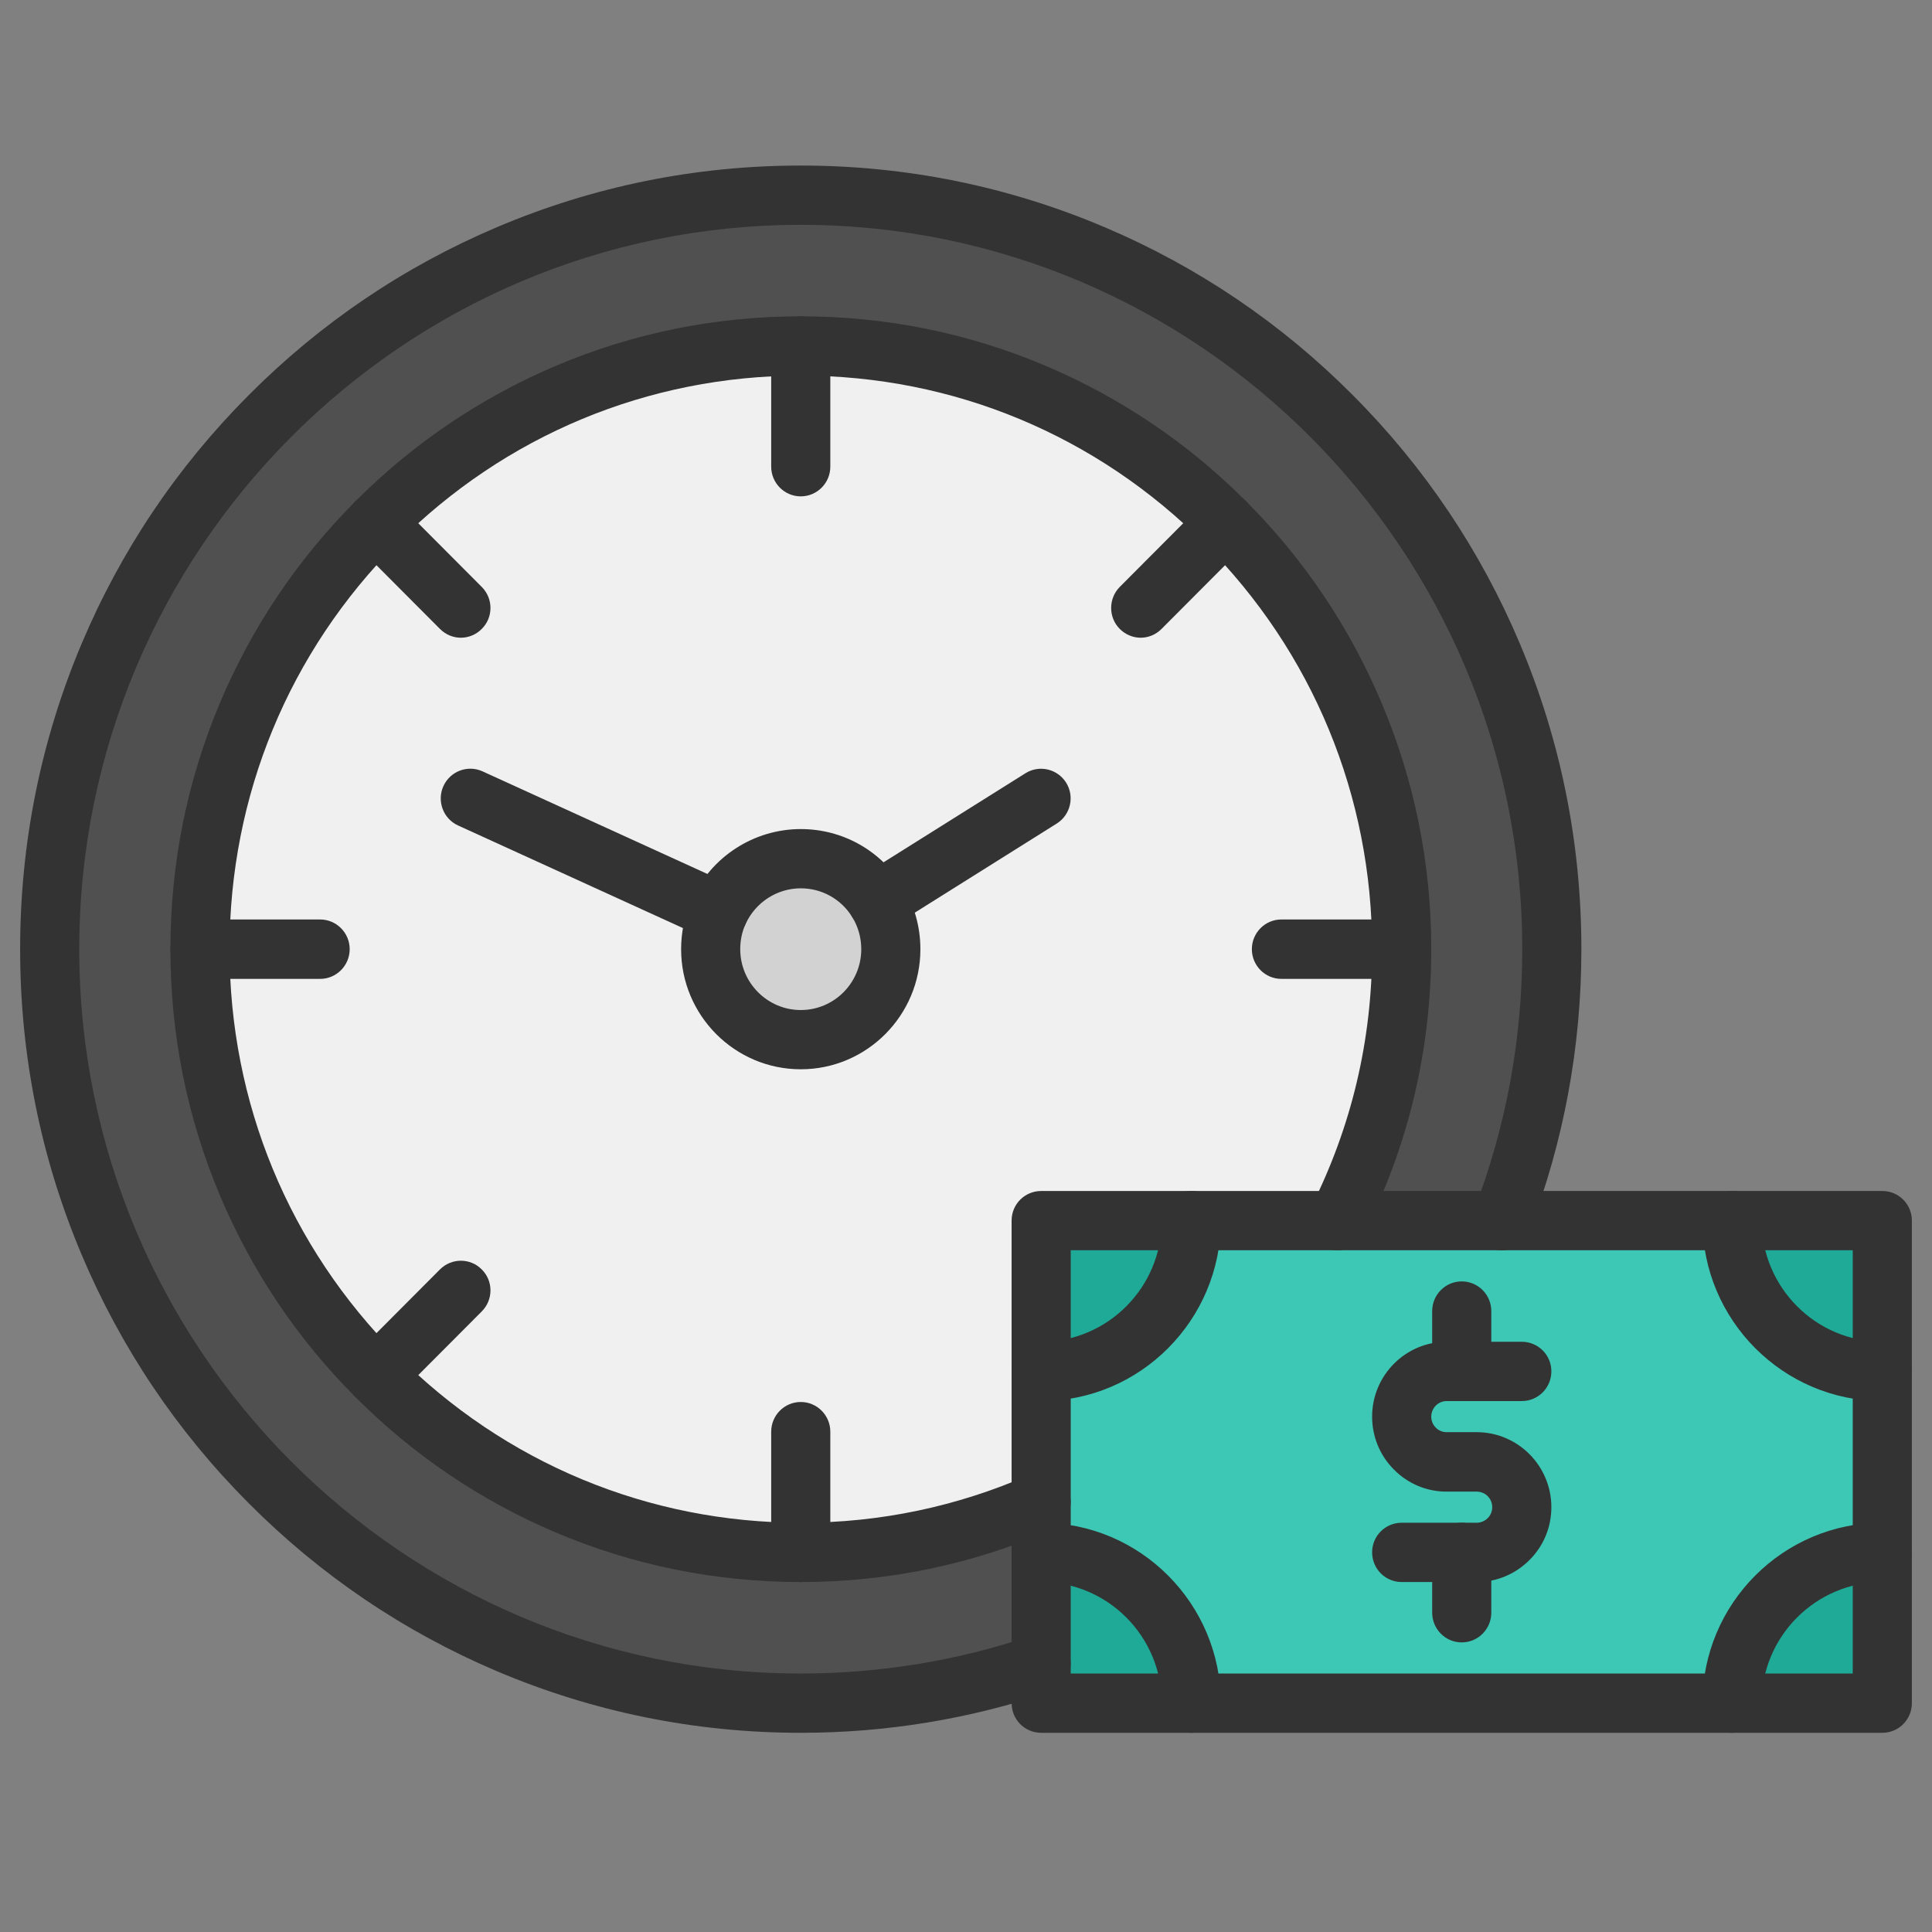
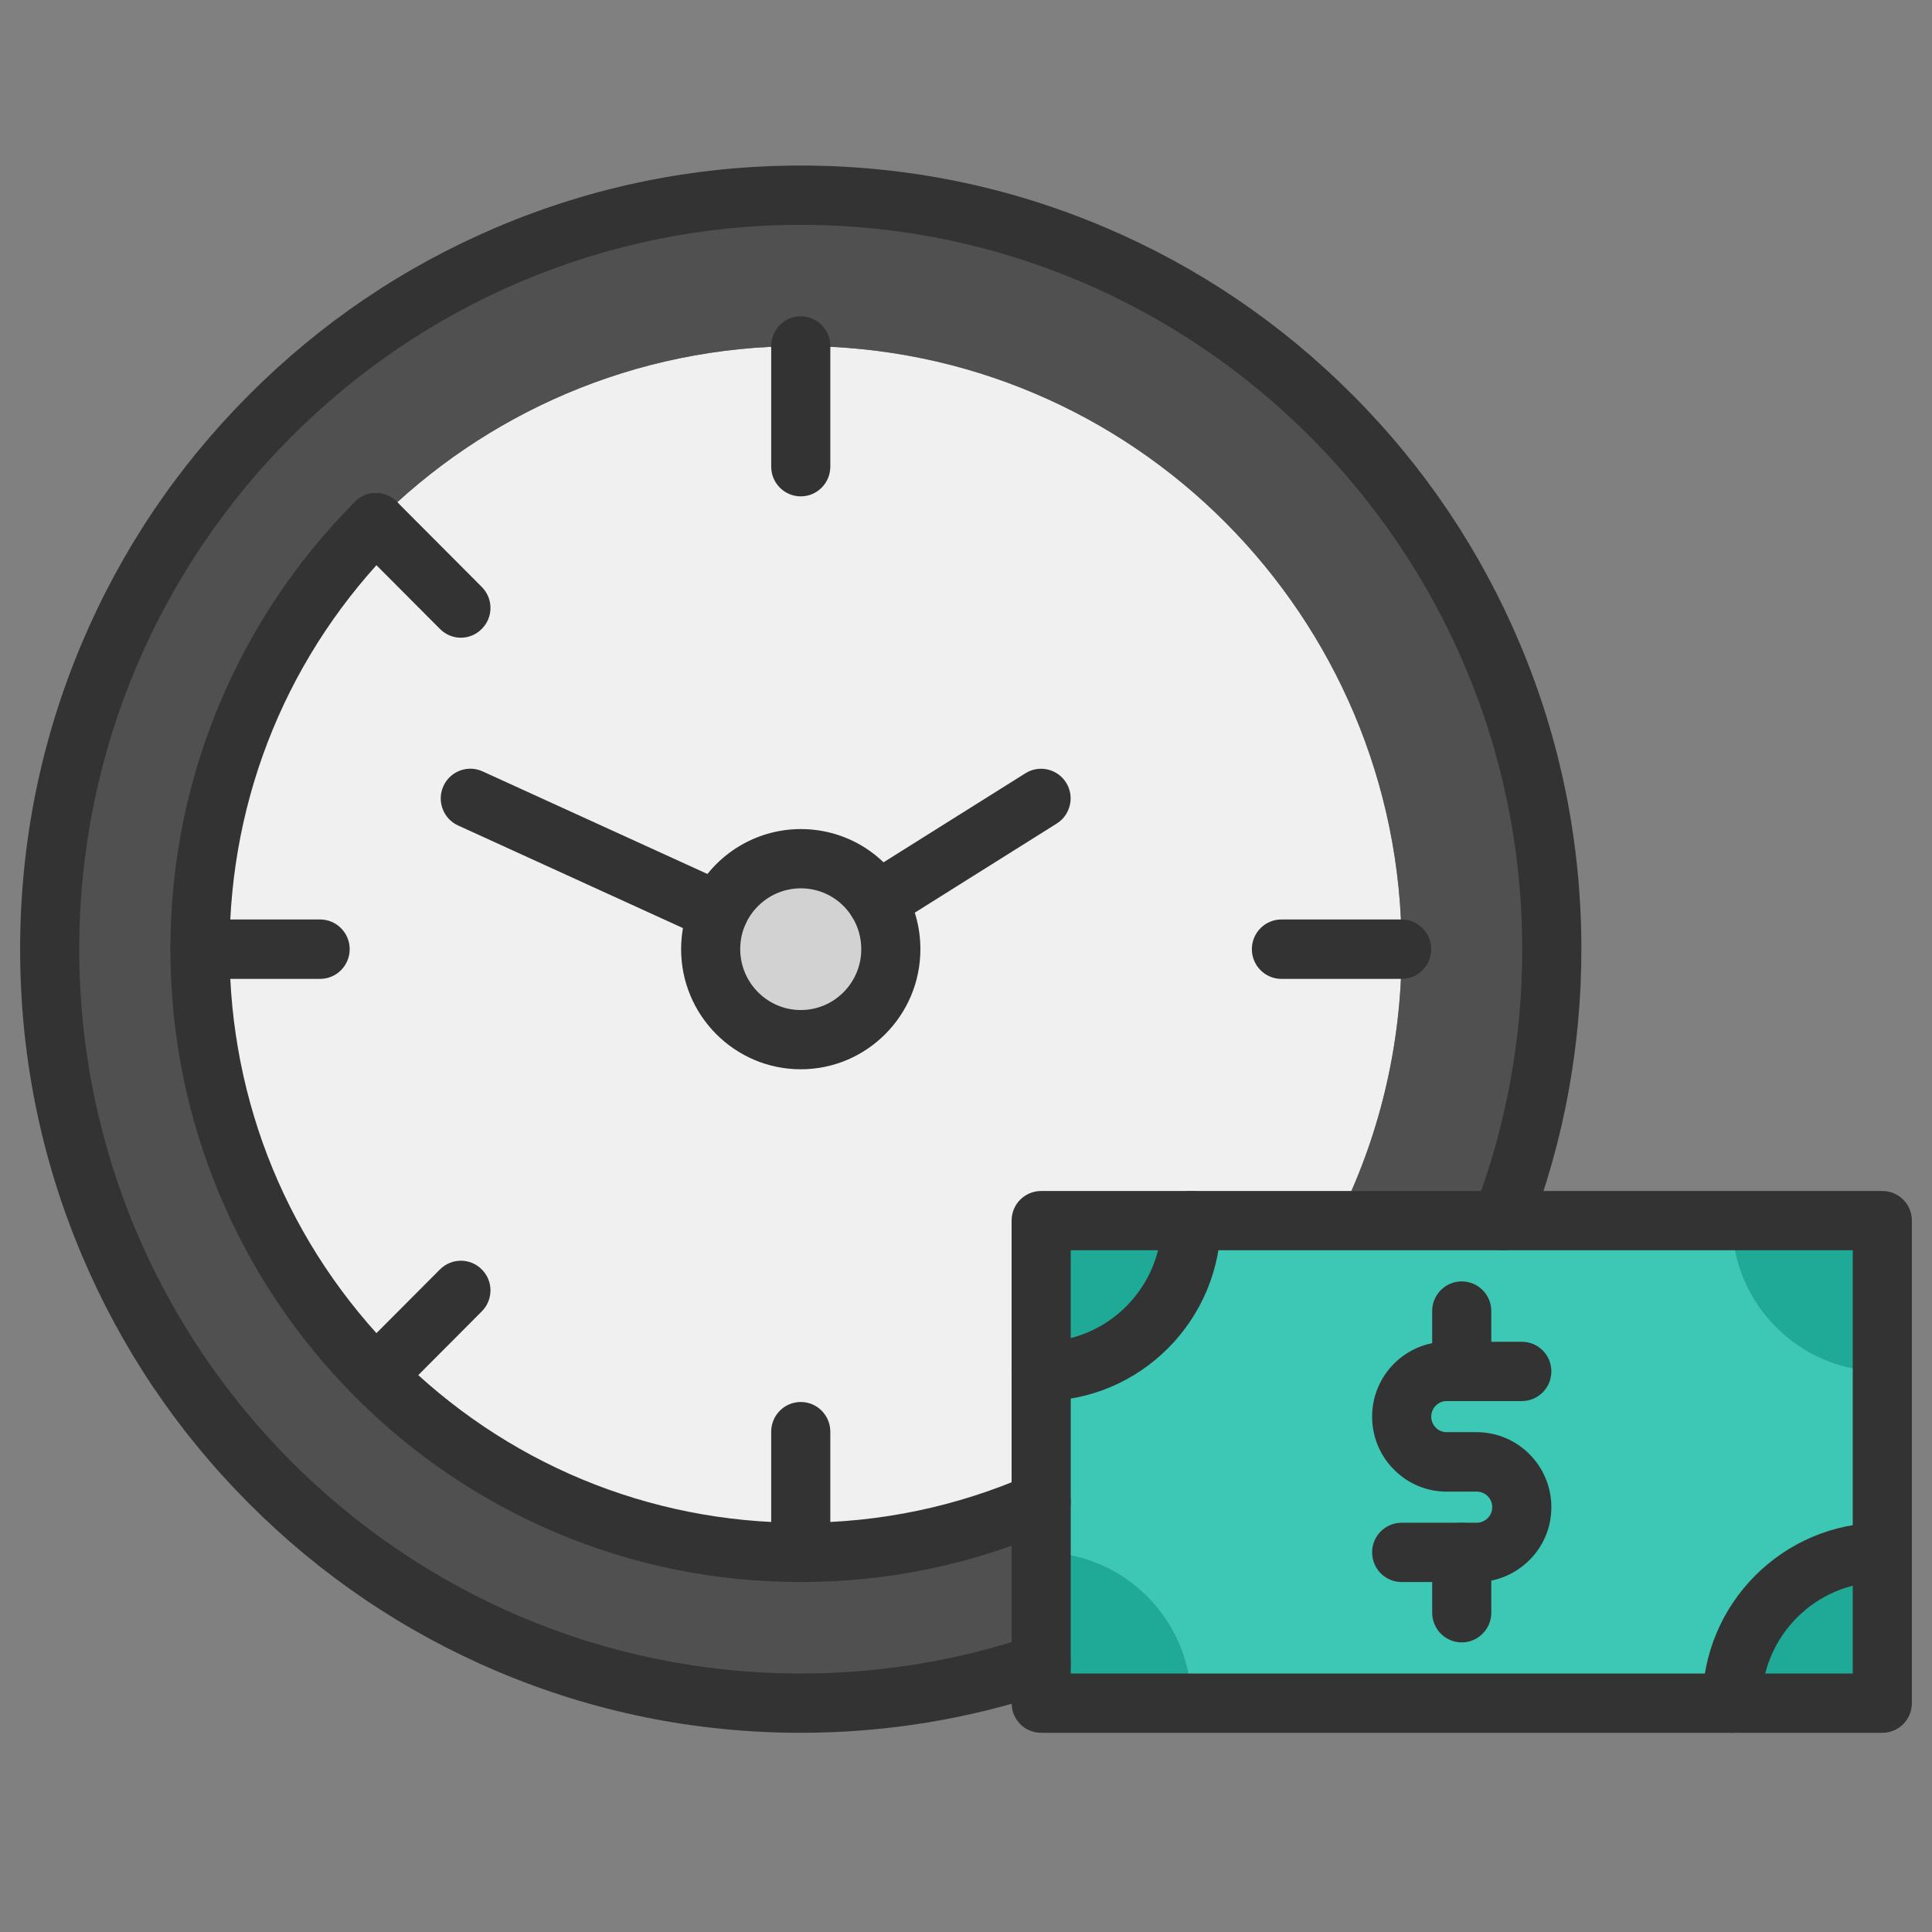
<svg xmlns="http://www.w3.org/2000/svg" width="64" zoomAndPan="magnify" viewBox="0 0 48 48" height="64" preserveAspectRatio="xMidYMid meet" version="1.2">
  <rect x="0" y="0" width="48" height="48" fill="#808080" stroke="none" />
  <defs>
    <clipPath id="b5a6fdf8aa">
      <path d="M 1 4.113 L 39 4.113 L 39 43 L 1 43 Z M 1 4.113 " />
    </clipPath>
    <clipPath id="3a4e27a083">
      <path d="M 0.488 4.113 L 40 4.113 L 40 43.055 L 0.488 43.055 Z M 0.488 4.113 " />
    </clipPath>
    <clipPath id="58e2b91eb7">
      <path d="M 25 29 L 47.508 29 L 47.508 43.055 L 25 43.055 Z M 25 29 " />
    </clipPath>
    <clipPath id="51efab3d12">
      <path d="M 25 37 L 31 37 L 31 43.055 L 25 43.055 Z M 25 37 " />
    </clipPath>
    <clipPath id="a9ed944a95">
-       <path d="M 42 29 L 47.508 29 L 47.508 35 L 42 35 Z M 42 29 " />
-     </clipPath>
+       </clipPath>
    <clipPath id="862f7455cc">
      <path d="M 42 37 L 47.508 37 L 47.508 43.055 L 42 43.055 Z M 42 37 " />
    </clipPath>
  </defs>
  <g id="d8a8461399">
    <path style=" stroke:none;fill-rule:evenodd;fill:#d2d2d2;fill-opacity:1;" d="M 21.793 22.391 C 22.008 22.734 22.133 23.145 22.133 23.582 C 22.133 24.824 21.133 25.828 19.895 25.828 C 18.656 25.828 17.656 24.824 17.656 23.582 C 17.656 23.25 17.727 22.934 17.855 22.652 C 18.207 21.875 18.988 21.336 19.895 21.336 C 20.695 21.336 21.398 21.758 21.793 22.391 Z M 21.793 22.391 " />
    <path style=" stroke:none;fill-rule:evenodd;fill:#f0f0f0;fill-opacity:1;" d="M 21.793 22.391 C 21.398 21.758 20.695 21.336 19.895 21.336 C 18.988 21.336 18.207 21.875 17.855 22.652 C 17.727 22.934 17.656 23.25 17.656 23.582 C 17.656 24.824 18.656 25.828 19.895 25.828 C 21.133 25.828 22.133 24.824 22.133 23.582 C 22.133 23.145 22.008 22.734 21.793 22.391 Z M 34.824 23.582 C 34.824 26.008 34.25 28.301 33.23 30.324 L 25.867 30.324 L 25.867 37.32 C 24.039 38.121 22.02 38.566 19.895 38.566 C 15.773 38.566 12.039 36.891 9.34 34.18 C 6.637 31.465 4.969 27.719 4.969 23.582 C 4.969 19.445 6.637 15.699 9.34 12.984 C 12.039 10.273 15.773 8.598 19.895 8.598 C 24.016 8.598 27.75 10.273 30.449 12.984 C 33.152 15.699 34.824 19.445 34.824 23.582 Z M 34.824 23.582 " />
    <g clip-rule="nonzero" clip-path="url(#b5a6fdf8aa)">
      <path style=" stroke:none;fill-rule:evenodd;fill:#505050;fill-opacity:1;" d="M 9.34 12.984 C 6.637 15.699 4.969 19.445 4.969 23.582 C 4.969 27.719 6.637 31.465 9.34 34.18 C 12.039 36.891 15.773 38.566 19.895 38.566 C 22.02 38.566 24.039 38.121 25.867 37.32 L 25.867 41.336 C 23.992 41.969 21.984 42.312 19.895 42.312 C 9.59 42.312 1.234 33.926 1.234 23.582 C 1.234 13.238 9.59 4.852 19.895 4.852 C 30.199 4.852 38.555 13.238 38.555 23.582 C 38.555 25.961 38.113 28.234 37.309 30.324 L 33.23 30.324 C 34.25 28.301 34.824 26.008 34.824 23.582 C 34.824 19.445 33.152 15.699 30.449 12.984 C 27.75 10.273 24.016 8.598 19.895 8.598 C 15.773 8.598 12.039 10.273 9.34 12.984 Z M 9.34 12.984 " />
    </g>
    <path style=" stroke:none;fill-rule:evenodd;fill:#1eaa96;fill-opacity:1;" d="M 29.598 42.312 L 25.867 42.312 L 25.867 38.566 C 27.926 38.566 29.598 40.246 29.598 42.312 Z M 29.598 42.312 " />
    <path style=" stroke:none;fill-rule:evenodd;fill:#1eaa96;fill-opacity:1;" d="M 25.867 30.324 L 29.598 30.324 C 29.598 32.395 27.926 34.07 25.867 34.07 Z M 25.867 30.324 " />
    <path style=" stroke:none;fill-rule:evenodd;fill:#1eaa96;fill-opacity:1;" d="M 46.766 30.324 L 46.766 34.07 C 44.703 34.07 43.031 32.395 43.031 30.324 Z M 46.766 30.324 " />
    <path style=" stroke:none;fill-rule:evenodd;fill:#1eaa96;fill-opacity:1;" d="M 46.766 38.566 L 46.766 42.312 L 43.031 42.312 C 43.031 40.246 44.703 38.566 46.766 38.566 Z M 46.766 38.566 " />
    <path style=" stroke:none;fill-rule:evenodd;fill:#3cc8b4;fill-opacity:1;" d="M 46.766 34.07 L 46.766 38.566 C 44.703 38.566 43.031 40.246 43.031 42.312 L 29.598 42.312 C 29.598 40.246 27.926 38.566 25.867 38.566 L 25.867 34.07 C 27.926 34.07 29.598 32.395 29.598 30.324 L 43.031 30.324 C 43.031 32.395 44.703 34.07 46.766 34.07 Z M 46.766 34.07 " />
    <g clip-rule="nonzero" clip-path="url(#3a4e27a083)">
      <path style=" stroke:none;fill-rule:evenodd;fill:#333333;fill-opacity:1;" d="M 19.895 43.051 C 17.277 43.051 14.738 42.535 12.344 41.52 C 10.035 40.539 7.961 39.137 6.18 37.348 C 4.398 35.562 3 33.48 2.023 31.16 C 1.012 28.762 0.5 26.211 0.5 23.582 C 0.5 20.953 1.012 18.406 2.023 16.004 C 3 13.684 4.398 11.602 6.18 9.816 C 7.961 8.027 10.035 6.625 12.344 5.645 C 14.738 4.629 17.277 4.113 19.895 4.113 C 22.512 4.113 25.051 4.629 27.445 5.645 C 29.754 6.625 31.828 8.027 33.609 9.816 C 35.391 11.602 36.789 13.684 37.766 16.004 C 38.777 18.406 39.289 20.953 39.289 23.582 C 39.289 26 38.852 28.355 37.996 30.59 C 37.848 30.973 37.422 31.16 37.043 31.012 C 36.668 30.867 36.477 30.441 36.625 30.059 C 37.418 27.996 37.82 25.816 37.82 23.582 C 37.82 13.66 29.777 5.586 19.895 5.586 C 10.012 5.586 1.969 13.66 1.969 23.582 C 1.969 33.504 10.012 41.578 19.895 41.578 C 21.859 41.578 23.789 41.262 25.633 40.637 C 26.016 40.504 26.434 40.715 26.562 41.098 C 26.691 41.484 26.484 41.902 26.102 42.031 C 24.105 42.707 22.02 43.051 19.895 43.051 Z M 19.895 43.051 " />
    </g>
    <path style=" stroke:none;fill-rule:evenodd;fill:#333333;fill-opacity:1;" d="M 19.895 39.305 C 17.781 39.305 15.73 38.891 13.797 38.07 C 11.934 37.277 10.258 36.145 8.82 34.699 C 7.383 33.258 6.254 31.574 5.465 29.703 C 4.648 27.762 4.234 25.703 4.234 23.582 C 4.234 21.461 4.648 19.402 5.465 17.461 C 6.254 15.59 7.383 13.91 8.82 12.465 C 9.105 12.176 9.57 12.176 9.859 12.465 C 10.145 12.754 10.145 13.219 9.859 13.508 C 7.176 16.199 5.703 19.777 5.703 23.582 C 5.703 27.387 7.176 30.965 9.859 33.656 C 12.539 36.348 16.105 37.832 19.895 37.832 C 21.867 37.832 23.777 37.43 25.57 36.645 C 25.945 36.48 26.375 36.652 26.539 37.023 C 26.703 37.398 26.531 37.832 26.16 37.996 C 24.18 38.863 22.074 39.305 19.895 39.305 Z M 19.895 39.305 " />
-     <path style=" stroke:none;fill-rule:evenodd;fill:#333333;fill-opacity:1;" d="M 33.227 31.062 C 33.117 31.062 33.004 31.039 32.898 30.984 C 32.535 30.801 32.391 30.355 32.574 29.992 C 33.578 27.996 34.09 25.84 34.09 23.582 C 34.09 19.777 32.613 16.199 29.93 13.508 C 27.25 10.816 23.688 9.332 19.895 9.332 C 16.105 9.332 12.539 10.816 9.859 13.508 C 9.57 13.797 9.105 13.797 8.82 13.508 C 8.535 13.219 8.535 12.754 8.82 12.465 C 10.258 11.02 11.934 9.887 13.797 9.094 C 15.73 8.273 17.781 7.859 19.895 7.859 C 22.008 7.859 24.059 8.273 25.992 9.094 C 27.855 9.887 29.531 11.02 30.969 12.465 C 32.406 13.906 33.535 15.59 34.324 17.461 C 35.145 19.402 35.559 21.461 35.559 23.582 C 35.559 26.07 34.996 28.453 33.883 30.656 C 33.754 30.914 33.496 31.062 33.227 31.062 Z M 33.227 31.062 " />
    <path style=" stroke:none;fill-rule:evenodd;fill:#333333;fill-opacity:1;" d="M 19.895 12.332 C 19.488 12.332 19.16 12 19.16 11.594 L 19.16 8.598 C 19.16 8.191 19.488 7.859 19.895 7.859 C 20.301 7.859 20.629 8.191 20.629 8.598 L 20.629 11.594 C 20.629 12 20.301 12.332 19.895 12.332 Z M 19.895 12.332 " />
    <path style=" stroke:none;fill-rule:evenodd;fill:#333333;fill-opacity:1;" d="M 19.895 39.305 C 19.488 39.305 19.16 38.977 19.16 38.566 L 19.16 35.57 C 19.16 35.164 19.488 34.832 19.895 34.832 C 20.301 34.832 20.629 35.164 20.629 35.57 L 20.629 38.566 C 20.629 38.977 20.301 39.305 19.895 39.305 Z M 19.895 39.305 " />
-     <path style=" stroke:none;fill-rule:evenodd;fill:#333333;fill-opacity:1;" d="M 28.34 15.844 C 28.152 15.844 27.965 15.77 27.82 15.625 C 27.535 15.34 27.535 14.871 27.82 14.582 L 29.93 12.465 C 30.219 12.176 30.684 12.176 30.969 12.465 C 31.258 12.754 31.258 13.219 30.969 13.508 L 28.859 15.625 C 28.715 15.77 28.527 15.844 28.34 15.844 Z M 28.34 15.844 " />
    <path style=" stroke:none;fill-rule:evenodd;fill:#333333;fill-opacity:1;" d="M 9.34 34.914 C 9.152 34.914 8.965 34.844 8.82 34.699 C 8.531 34.41 8.531 33.945 8.82 33.656 L 10.93 31.539 C 11.219 31.25 11.684 31.25 11.969 31.539 C 12.258 31.824 12.258 32.293 11.969 32.582 L 9.859 34.699 C 9.715 34.844 9.527 34.914 9.34 34.914 Z M 9.34 34.914 " />
    <path style=" stroke:none;fill-rule:evenodd;fill:#333333;fill-opacity:1;" d="M 34.824 24.32 L 31.836 24.32 C 31.43 24.32 31.102 23.988 31.102 23.582 C 31.102 23.176 31.43 22.844 31.836 22.844 L 34.824 22.844 C 35.227 22.844 35.559 23.176 35.559 23.582 C 35.559 23.988 35.227 24.32 34.824 24.32 Z M 34.824 24.32 " />
    <path style=" stroke:none;fill-rule:evenodd;fill:#333333;fill-opacity:1;" d="M 7.953 24.32 L 4.969 24.32 C 4.562 24.32 4.234 23.988 4.234 23.582 C 4.234 23.176 4.562 22.844 4.969 22.844 L 7.953 22.844 C 8.359 22.844 8.688 23.176 8.688 23.582 C 8.688 23.988 8.359 24.32 7.953 24.32 Z M 7.953 24.32 " />
    <path style=" stroke:none;fill-rule:evenodd;fill:#333333;fill-opacity:1;" d="M 11.449 15.844 C 11.262 15.844 11.074 15.77 10.93 15.625 L 8.828 13.516 C 8.691 13.383 8.605 13.195 8.605 12.984 C 8.605 12.578 8.934 12.25 9.34 12.25 C 9.512 12.25 9.672 12.309 9.797 12.41 C 9.82 12.426 9.84 12.445 9.859 12.465 L 11.969 14.582 C 12.258 14.871 12.258 15.34 11.969 15.625 C 11.828 15.77 11.637 15.844 11.449 15.844 Z M 11.449 15.844 " />
    <path style=" stroke:none;fill-rule:evenodd;fill:#333333;fill-opacity:1;" d="M 19.895 26.566 C 18.254 26.566 16.922 25.227 16.922 23.582 C 16.922 23.152 17.012 22.734 17.188 22.348 C 17.668 21.285 18.73 20.598 19.895 20.598 C 20.926 20.598 21.867 21.121 22.418 22 C 22.711 22.473 22.867 23.02 22.867 23.582 C 22.867 25.227 21.535 26.566 19.895 26.566 Z M 19.895 22.07 C 19.305 22.07 18.77 22.418 18.523 22.957 C 18.434 23.152 18.391 23.363 18.391 23.582 C 18.391 24.414 19.066 25.094 19.895 25.094 C 20.727 25.094 21.398 24.414 21.398 23.582 C 21.398 23.297 21.32 23.02 21.172 22.781 C 20.895 22.336 20.418 22.07 19.895 22.07 Z M 19.895 22.07 " />
    <path style=" stroke:none;fill-rule:evenodd;fill:#333333;fill-opacity:1;" d="M 21.793 23.129 C 21.551 23.129 21.309 23.004 21.172 22.781 C 20.957 22.438 21.062 21.98 21.406 21.766 L 25.477 19.211 C 25.82 18.996 26.273 19.102 26.488 19.445 C 26.703 19.789 26.598 20.246 26.254 20.461 L 22.184 23.016 C 22.062 23.09 21.926 23.129 21.793 23.129 Z M 21.793 23.129 " />
    <path style=" stroke:none;fill-rule:evenodd;fill:#333333;fill-opacity:1;" d="M 17.855 23.391 C 17.754 23.391 17.652 23.367 17.551 23.324 L 11.379 20.508 C 11.012 20.34 10.848 19.902 11.016 19.531 C 11.184 19.16 11.621 18.996 11.988 19.164 L 18.16 21.98 C 18.527 22.148 18.691 22.586 18.523 22.957 C 18.402 23.227 18.133 23.391 17.855 23.391 Z M 17.855 23.391 " />
    <g clip-rule="nonzero" clip-path="url(#58e2b91eb7)">
      <path style=" stroke:none;fill-rule:evenodd;fill:#333333;fill-opacity:1;" d="M 46.766 43.051 L 25.867 43.051 C 25.461 43.051 25.133 42.723 25.133 42.312 L 25.133 30.324 C 25.133 29.918 25.461 29.59 25.867 29.59 L 46.766 29.59 C 47.172 29.59 47.5 29.918 47.5 30.324 L 47.5 42.312 C 47.5 42.723 47.172 43.051 46.766 43.051 Z M 26.602 41.578 L 46.031 41.578 L 46.031 31.062 L 26.602 31.062 Z M 26.602 41.578 " />
    </g>
    <path style=" stroke:none;fill-rule:evenodd;fill:#333333;fill-opacity:1;" d="M 36.688 39.305 L 34.824 39.305 C 34.418 39.305 34.09 38.977 34.09 38.566 C 34.09 38.16 34.418 37.832 34.824 37.832 L 36.688 37.832 C 36.793 37.832 36.887 37.789 36.961 37.719 C 37.035 37.645 37.074 37.547 37.074 37.445 C 37.074 37.23 36.902 37.059 36.688 37.059 L 35.941 37.059 C 35.445 37.059 34.98 36.863 34.633 36.512 C 34.281 36.16 34.09 35.691 34.09 35.195 C 34.09 34.168 34.922 33.336 35.941 33.336 L 37.809 33.336 C 38.215 33.336 38.543 33.664 38.543 34.07 C 38.543 34.48 38.215 34.809 37.809 34.809 L 35.941 34.809 C 35.73 34.809 35.559 34.984 35.559 35.195 C 35.559 35.301 35.598 35.395 35.672 35.469 C 35.742 35.543 35.84 35.582 35.941 35.582 L 36.688 35.582 C 37.711 35.582 38.543 36.418 38.543 37.445 C 38.543 37.941 38.352 38.406 38 38.758 C 37.648 39.109 37.184 39.305 36.688 39.305 Z M 36.688 39.305 " />
    <path style=" stroke:none;fill-rule:evenodd;fill:#333333;fill-opacity:1;" d="M 36.316 34.809 C 35.91 34.809 35.582 34.48 35.582 34.07 L 35.582 32.574 C 35.582 32.168 35.91 31.836 36.316 31.836 C 36.723 31.836 37.051 32.168 37.051 32.574 L 37.051 34.07 C 37.051 34.48 36.723 34.809 36.316 34.809 Z M 36.316 34.809 " />
    <path style=" stroke:none;fill-rule:evenodd;fill:#333333;fill-opacity:1;" d="M 36.316 40.805 C 35.91 40.805 35.582 40.473 35.582 40.066 L 35.582 38.566 C 35.582 38.16 35.91 37.832 36.316 37.832 C 36.723 37.832 37.051 38.16 37.051 38.566 L 37.051 40.066 C 37.051 40.473 36.723 40.805 36.316 40.805 Z M 36.316 40.805 " />
    <path style=" stroke:none;fill-rule:evenodd;fill:#333333;fill-opacity:1;" d="M 25.867 34.809 C 25.461 34.809 25.133 34.48 25.133 34.07 C 25.133 33.664 25.461 33.336 25.867 33.336 C 27.52 33.336 28.863 31.984 28.863 30.324 C 28.863 29.918 29.191 29.59 29.598 29.59 C 30.004 29.59 30.332 29.918 30.332 30.324 C 30.332 32.797 28.328 34.809 25.867 34.809 Z M 25.867 34.809 " />
    <g clip-rule="nonzero" clip-path="url(#51efab3d12)">
-       <path style=" stroke:none;fill-rule:evenodd;fill:#333333;fill-opacity:1;" d="M 29.598 43.051 C 29.191 43.051 28.863 42.723 28.863 42.312 C 28.863 40.656 27.52 39.305 25.867 39.305 C 25.461 39.305 25.133 38.977 25.133 38.566 C 25.133 38.16 25.461 37.832 25.867 37.832 C 28.328 37.832 30.332 39.84 30.332 42.312 C 30.332 42.723 30.004 43.051 29.598 43.051 Z M 29.598 43.051 " />
-     </g>
+       </g>
    <g clip-rule="nonzero" clip-path="url(#a9ed944a95)">
-       <path style=" stroke:none;fill-rule:evenodd;fill:#333333;fill-opacity:1;" d="M 46.766 34.809 C 44.301 34.809 42.297 32.797 42.297 30.324 C 42.297 29.918 42.629 29.59 43.031 29.59 C 43.438 29.59 43.766 29.918 43.766 30.324 C 43.766 31.984 45.113 33.336 46.766 33.336 C 47.172 33.336 47.5 33.664 47.5 34.07 C 47.5 34.48 47.172 34.809 46.766 34.809 Z M 46.766 34.809 " />
-     </g>
+       </g>
    <g clip-rule="nonzero" clip-path="url(#862f7455cc)">
      <path style=" stroke:none;fill-rule:evenodd;fill:#333333;fill-opacity:1;" d="M 43.031 43.051 C 42.629 43.051 42.297 42.723 42.297 42.312 C 42.297 39.84 44.301 37.832 46.766 37.832 C 47.172 37.832 47.5 38.16 47.5 38.566 C 47.5 38.977 47.172 39.305 46.766 39.305 C 45.113 39.305 43.766 40.656 43.766 42.312 C 43.766 42.723 43.438 43.051 43.031 43.051 Z M 43.031 43.051 " />
    </g>
  </g>
</svg>